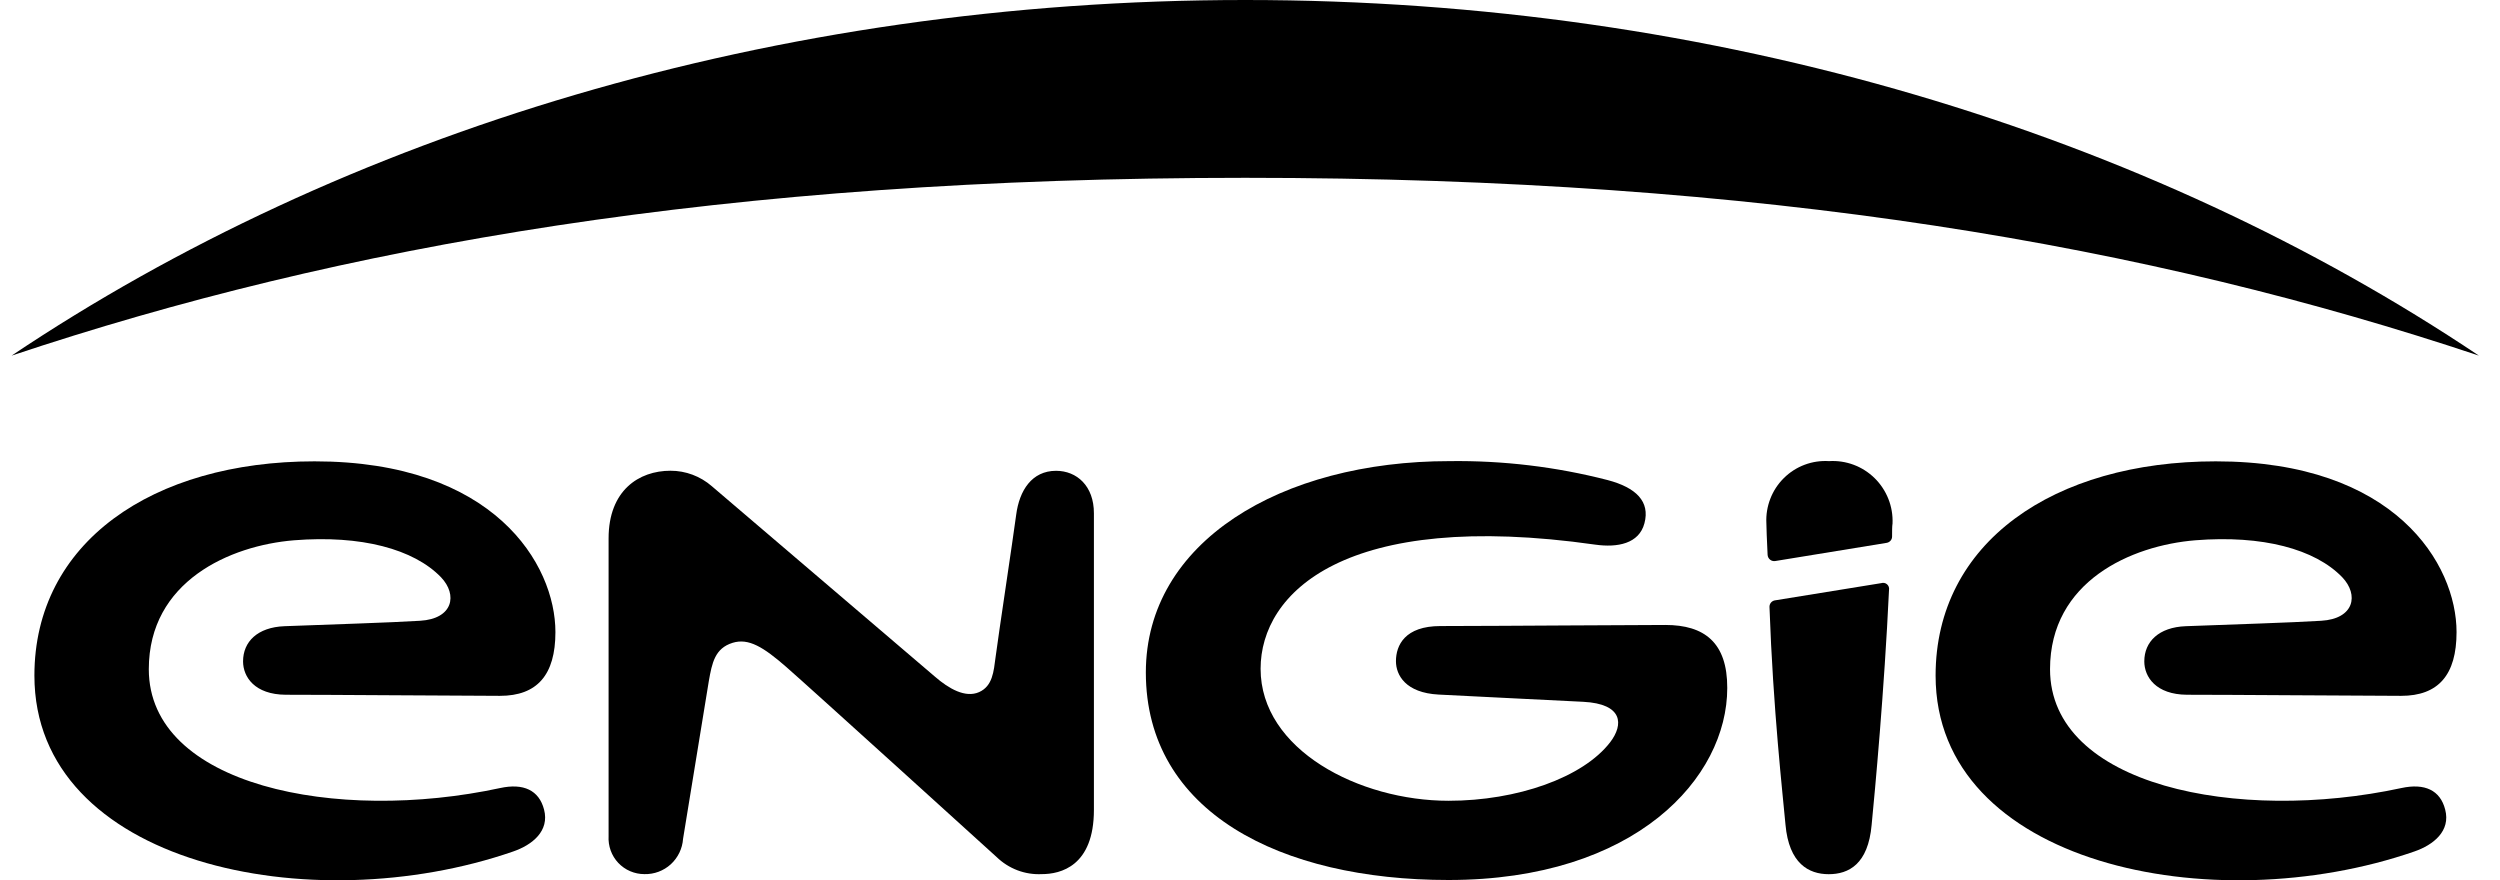
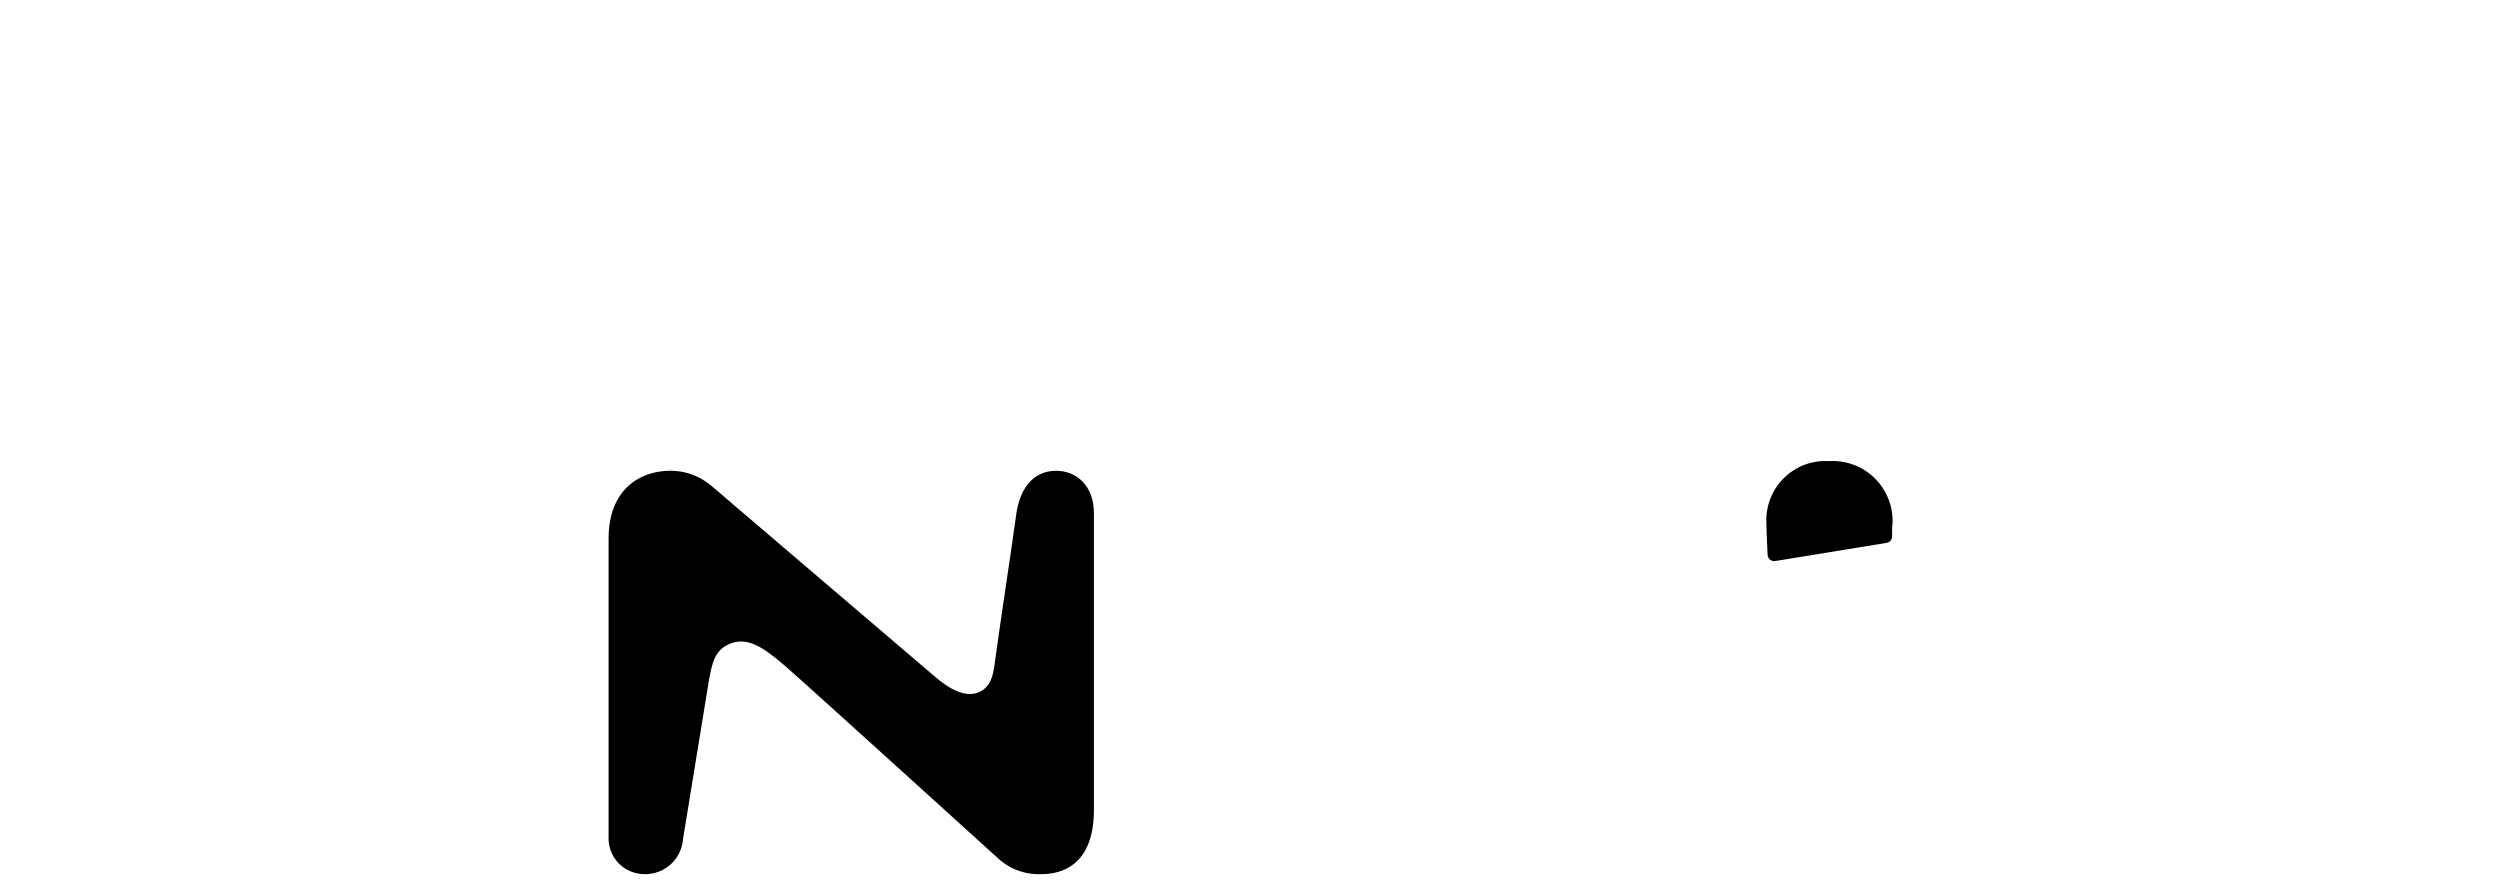
<svg xmlns="http://www.w3.org/2000/svg" width="71" height="25" viewBox="0 0 71 25" fill="none">
-   <path fill-rule="evenodd" clip-rule="evenodd" d="M70.401 10.1C61.012 3.807 48.764 0 35.366 0C21.968 0 9.718 3.807 0.329 10.1C9.667 6.983 20.584 5.05 35.366 5.05C50.148 5.05 61.065 6.983 70.401 10.1Z" fill="black" />
  <path d="M29.993 13.371C29.303 13.371 28.95 13.931 28.86 14.617C28.759 15.375 28.361 18 28.274 18.666C28.221 19.067 28.192 19.484 27.806 19.656C27.419 19.828 26.95 19.563 26.55 19.215L20.218 13.81C19.891 13.525 19.473 13.368 19.041 13.369C18.145 13.369 17.284 13.927 17.284 15.291V23.745C17.276 23.884 17.296 24.023 17.343 24.154C17.39 24.285 17.464 24.405 17.559 24.506C17.655 24.607 17.77 24.688 17.897 24.742C18.025 24.797 18.162 24.825 18.301 24.825C18.577 24.832 18.846 24.732 19.051 24.545C19.255 24.358 19.38 24.099 19.399 23.822C19.399 23.822 20.057 19.794 20.13 19.345C20.222 18.823 20.303 18.413 20.806 18.256C21.261 18.115 21.684 18.379 22.33 18.942C22.975 19.504 28.302 24.338 28.302 24.338C28.472 24.503 28.674 24.632 28.895 24.716C29.116 24.8 29.353 24.837 29.589 24.825C30.114 24.825 31.067 24.604 31.067 23V14.579C31.069 13.799 30.579 13.371 29.993 13.371Z" fill="black" />
-   <path d="M68.201 22.38C63.548 23.385 58.221 22.312 58.221 19.005C58.221 16.508 60.529 15.492 62.347 15.344C64.255 15.192 65.746 15.593 66.519 16.393C66.997 16.894 66.863 17.575 65.921 17.63C65.056 17.683 63.429 17.733 62.077 17.784C61.308 17.813 60.898 18.225 60.898 18.783C60.898 19.224 61.227 19.726 62.112 19.731C63.379 19.731 66.596 19.757 68.192 19.762C69.248 19.762 69.766 19.171 69.766 17.952C69.766 16.023 68.025 13.102 62.929 13.102C58.318 13.102 54.971 15.412 54.971 19.186C54.971 24.538 62.817 26.172 68.565 24.183C69.11 23.996 69.604 23.601 69.443 22.991C69.303 22.442 68.862 22.237 68.201 22.38Z" fill="black" />
-   <path d="M14.206 22.38C9.551 23.385 4.226 22.312 4.226 19.005C4.226 16.508 6.532 15.492 8.352 15.344C10.258 15.192 11.749 15.593 12.524 16.393C13.002 16.894 12.869 17.575 11.929 17.63C11.062 17.683 9.434 17.733 8.082 17.784C7.313 17.813 6.903 18.225 6.903 18.783C6.903 19.224 7.232 19.726 8.117 19.731C9.384 19.731 12.603 19.757 14.199 19.762C15.253 19.762 15.774 19.171 15.774 17.952C15.774 16.023 14.03 13.102 8.934 13.102C4.323 13.102 0.977 15.412 0.977 19.186C0.977 24.538 8.822 26.172 14.572 24.183C15.117 23.996 15.611 23.601 15.451 22.991C15.308 22.442 14.867 22.237 14.206 22.38Z" fill="black" />
-   <path d="M50.253 17.233C50.356 20.152 50.631 22.572 50.708 23.421C50.806 24.523 51.366 24.827 51.935 24.827C52.504 24.827 53.055 24.543 53.154 23.43C53.246 22.495 53.514 19.618 53.648 16.753C53.653 16.724 53.651 16.694 53.641 16.666C53.631 16.638 53.614 16.613 53.592 16.594C53.57 16.575 53.543 16.561 53.514 16.556C53.486 16.55 53.456 16.552 53.428 16.561L50.398 17.052C50.357 17.061 50.32 17.084 50.293 17.117C50.267 17.15 50.253 17.191 50.253 17.233Z" fill="black" />
  <path d="M51.944 13.096C51.708 13.081 51.472 13.116 51.251 13.199C51.03 13.282 50.829 13.411 50.661 13.578C50.493 13.744 50.362 13.944 50.277 14.165C50.191 14.386 50.153 14.623 50.165 14.859C50.165 14.985 50.18 15.329 50.2 15.759C50.202 15.785 50.209 15.811 50.221 15.835C50.233 15.858 50.25 15.879 50.271 15.895C50.291 15.912 50.316 15.924 50.341 15.93C50.367 15.937 50.394 15.937 50.42 15.933L53.581 15.417C53.623 15.41 53.661 15.389 53.69 15.357C53.718 15.326 53.734 15.285 53.735 15.243C53.735 15.093 53.735 14.941 53.748 14.868C53.758 14.629 53.718 14.391 53.63 14.169C53.542 13.947 53.409 13.746 53.239 13.579C53.069 13.412 52.865 13.282 52.642 13.199C52.419 13.116 52.181 13.081 51.944 13.096Z" fill="black" />
-   <path d="M47.297 17.749C46.243 17.749 42.989 17.776 40.908 17.78C39.898 17.78 39.645 18.327 39.645 18.778C39.645 19.171 39.918 19.678 40.86 19.726C42.293 19.801 44.12 19.887 44.963 19.931C46.099 19.989 46.114 20.575 45.73 21.078C44.959 22.083 43.084 22.742 41.141 22.742C38.598 22.742 35.801 21.291 35.801 18.994C35.801 16.834 38.196 14.456 45.308 15.468C45.934 15.556 46.549 15.443 46.702 14.861C46.867 14.244 46.465 13.847 45.657 13.634C44.191 13.256 42.682 13.076 41.169 13.096C36.38 13.096 32.542 15.39 32.542 19.098C32.542 23.066 36.367 24.992 41.136 24.992C46.461 24.992 49.054 22.083 49.054 19.539C49.058 18.245 48.402 17.749 47.297 17.749Z" fill="black" />
</svg>